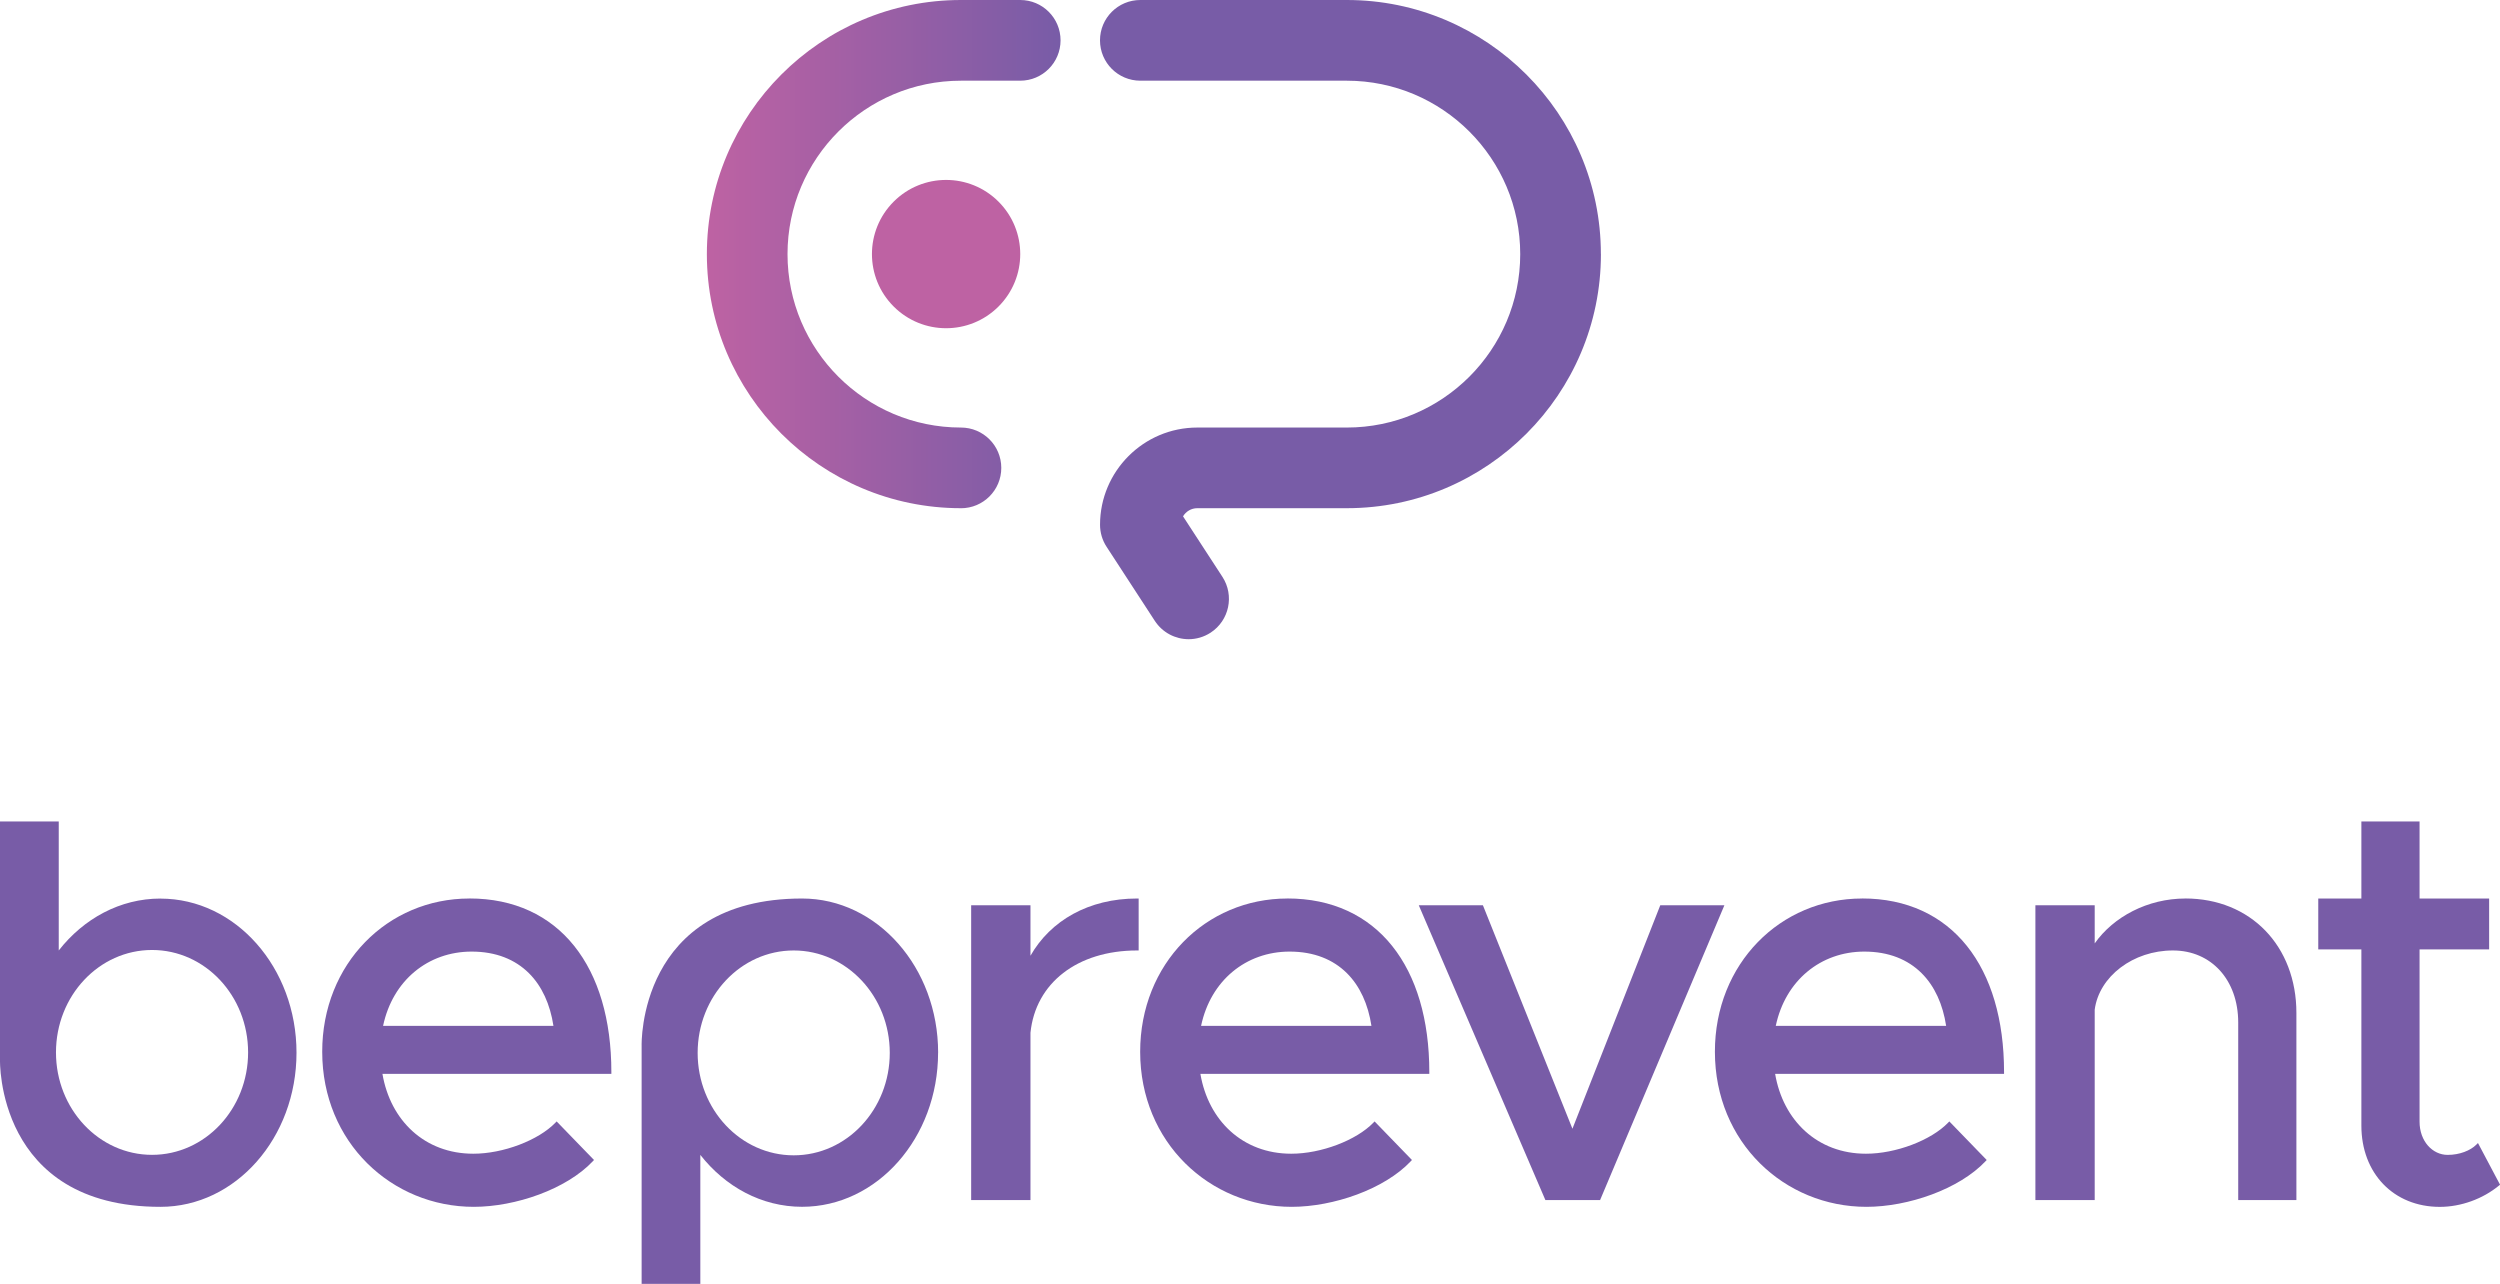
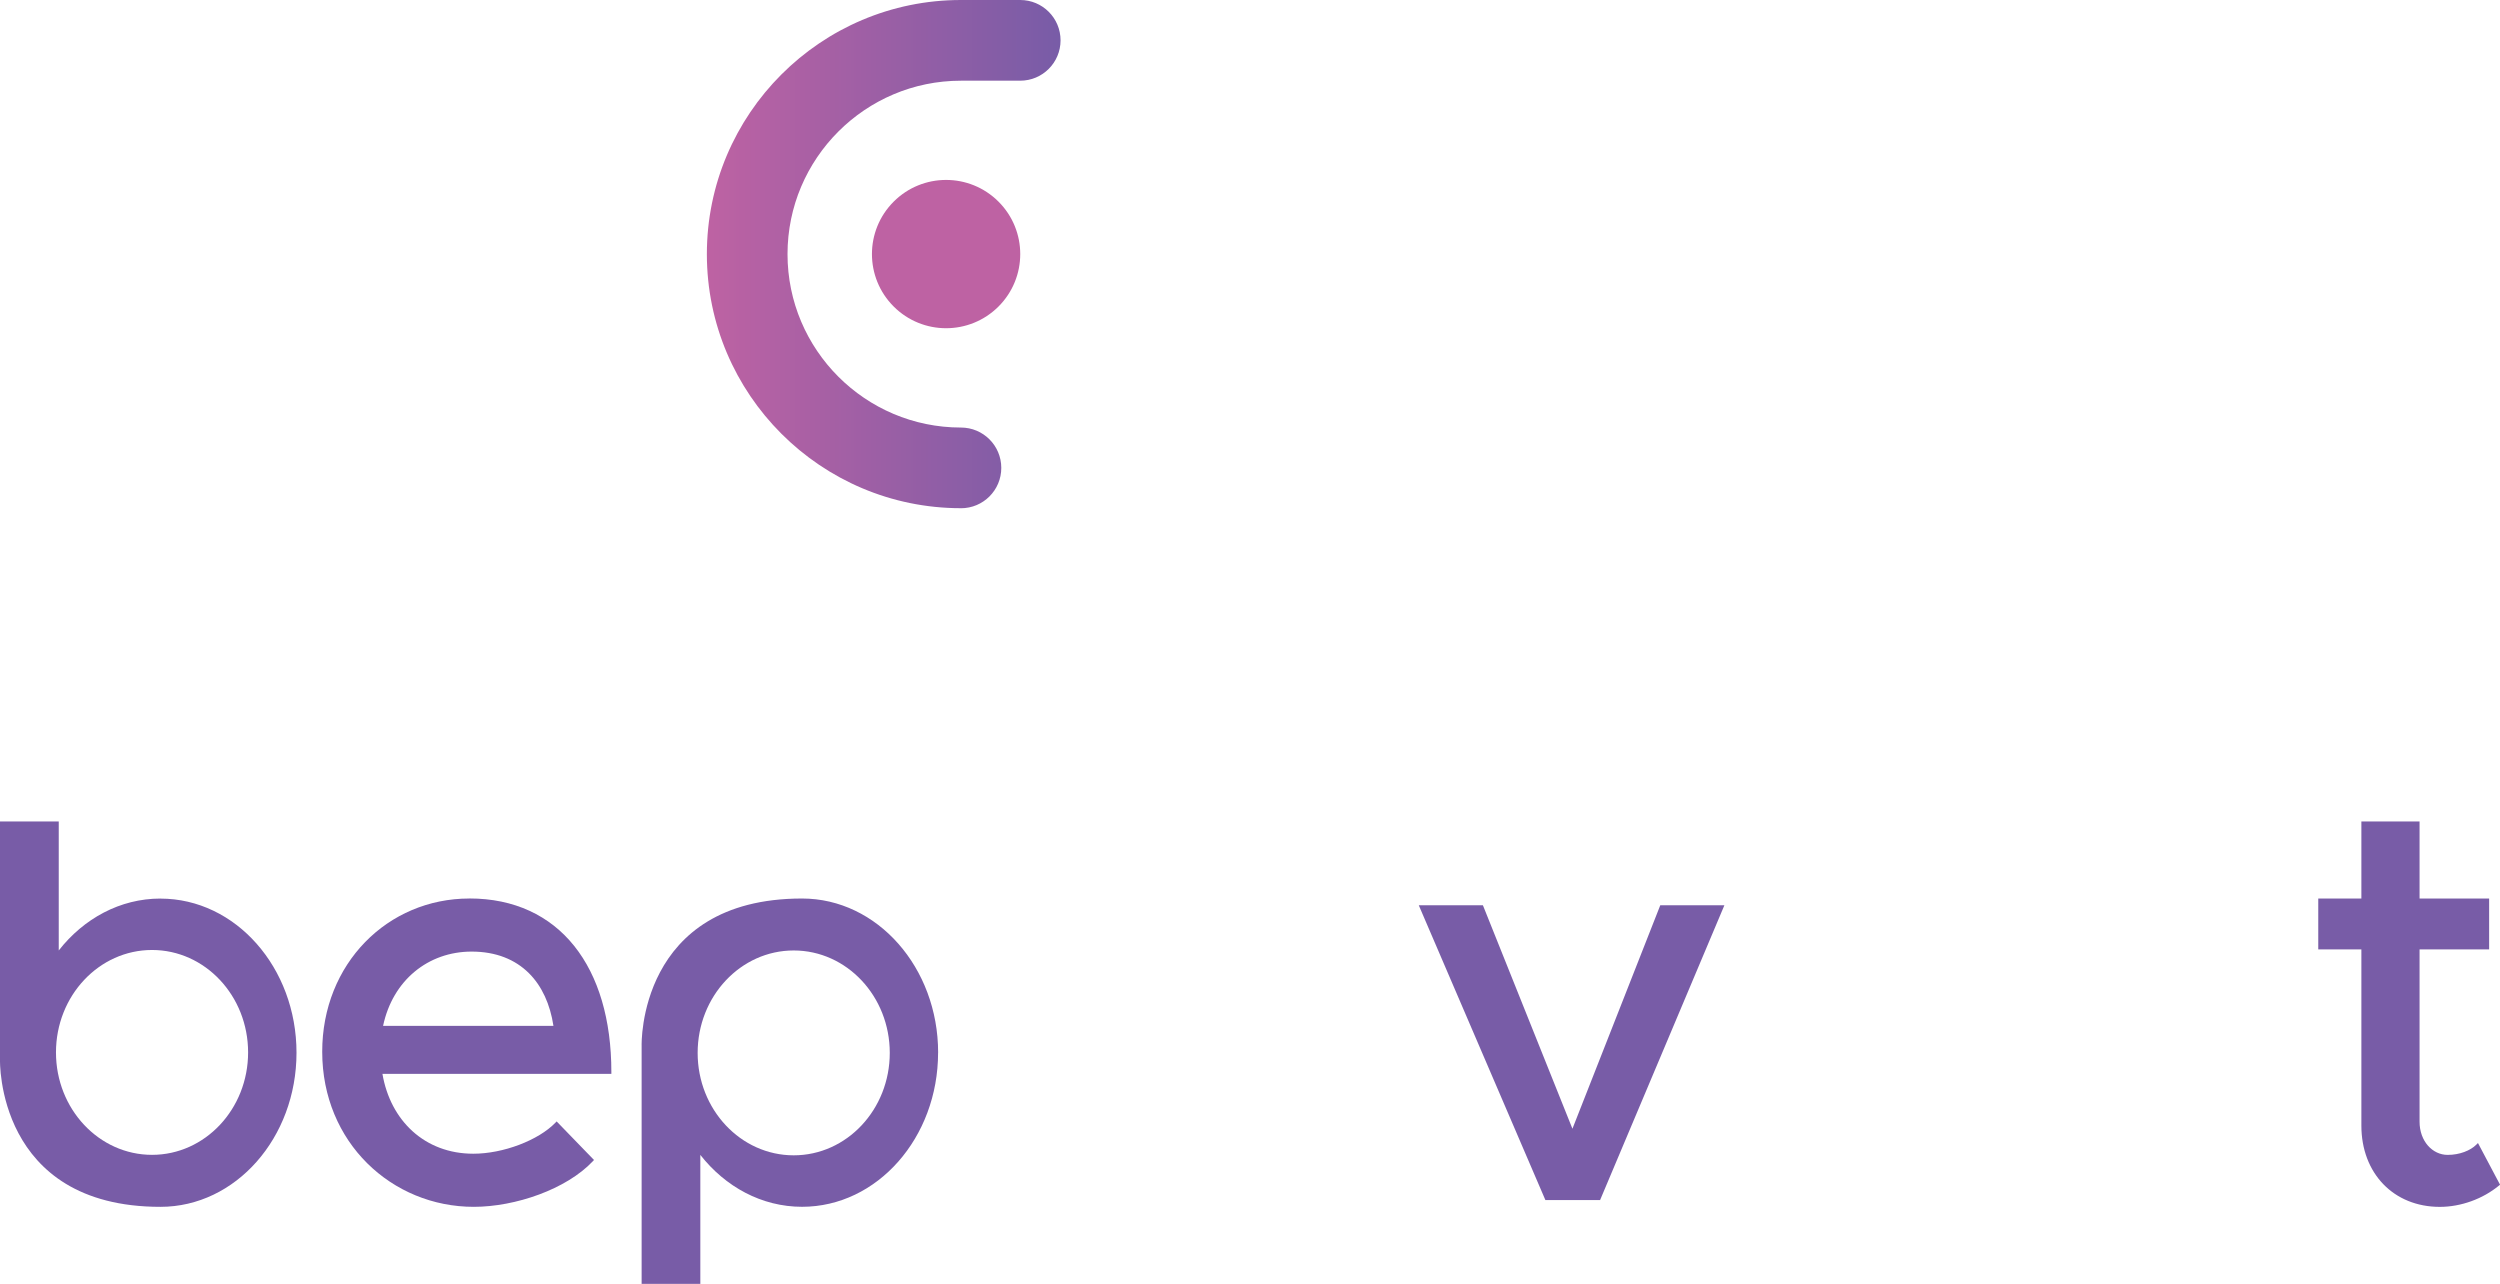
<svg xmlns="http://www.w3.org/2000/svg" id="Capa_2" data-name="Capa 2" viewBox="0 0 577.48 296.57">
  <defs>
    <style>
            .cls-1 {
            fill: #be62a3;
            }

            .cls-1, .cls-2, .cls-3 {
            stroke-width: 0px;
            }

            .cls-2 {
            fill: url(#Degradado_sin_nombre_33);
            }

            .cls-3 {
            fill: #785ca7;
            }
        </style>
    <linearGradient id="Degradado_sin_nombre_33" data-name="Degradado sin nombre 33" x1="15880.18" y1="58.69" x2="15961.89" y2="58.69" gradientTransform="translate(16125.17) rotate(-180) scale(1 -1)" gradientUnits="userSpaceOnUse">
      <stop offset="0" stop-color="#785ca7" />
      <stop offset="1" stop-color="#be62a3" />
    </linearGradient>
  </defs>
  <g id="Capa_1-2" data-name="Capa 1">
    <g>
-       <path class="cls-3" d="M369.79,58.69c0-32.36-26.33-58.69-58.69-58.69h-47.69c-5.15,0-9.32,4.17-9.32,9.32s4.17,9.32,9.32,9.32h47.69c22.09,0,40.06,17.97,40.06,40.06s-17.97,40.06-40.06,40.06c0,0-.01,0-.02,0h-34.52c-12.39,0-22.46,10.08-22.46,22.46,0,1.8.52,3.57,1.51,5.08l11.14,17.11c1.79,2.74,4.77,4.24,7.82,4.24,1.74,0,3.5-.49,5.07-1.51,4.31-2.81,5.53-8.58,2.73-12.89l-9.1-13.98c.67-1.12,1.89-1.88,3.29-1.88h34.54s.03,0,.05,0c32.34-.02,58.65-26.34,58.65-58.69Z" />
      <path class="cls-2" d="M221.97,117.39c-32.36,0-58.69-26.33-58.69-58.69S189.61,0,221.97,0h13.69c5.15,0,9.32,4.17,9.32,9.32s-4.17,9.32-9.32,9.32h-13.69c-22.09,0-40.06,17.97-40.06,40.06s17.97,40.06,40.06,40.06c5.15,0,9.32,4.17,9.32,9.32s-4.17,9.32-9.32,9.32Z" />
      <path class="cls-1" d="M206.43,46.58c6.69-6.69,17.53-6.69,24.22,0,6.69,6.69,6.69,17.53,0,24.22-6.69,6.69-17.53,6.69-24.22,0-6.69-6.69-6.69-17.53,0-24.22" />
      <path class="cls-3" d="M108.41,207.55c-9.41,0-17.92,3.75-24.06,10.06-6.14,6.31-9.93,15.16-9.92,25.35,0,10.45,4.01,19.41,10.4,25.75,6.39,6.34,15.14,10.06,24.62,10.06,9.61-.01,21.38-4.05,27.5-10.54l.26-.28-8.63-8.91-.29.3c-3.91,4.05-12.06,7.17-18.97,7.16-11.22,0-19.15-7.67-20.98-18.45h52.88v-.41c0-12.1-2.97-22.12-8.58-29.13-5.6-7.01-13.85-10.98-24.23-10.97M127.84,236.96h-39.35c2.21-10.48,10.38-17.14,20.44-17.15,5.7,0,10.07,1.85,13.22,4.96,3.05,3.02,4.94,7.25,5.69,12.19" />
-       <path class="cls-3" d="M238.03,220.77v-11.66h-13.7v68.09h13.7v-38.64c1.16-11.47,10.8-18.99,24.58-19.01h.41v-12h-.41c-11.07,0-19.95,5.07-24.58,13.22" />
-       <path class="cls-3" d="M297.36,207.55c-9.41,0-17.92,3.75-24.06,10.06-6.14,6.31-9.93,15.16-9.93,25.35,0,10.45,4.01,19.41,10.4,25.75,6.39,6.34,15.14,10.06,24.62,10.06,9.61-.01,21.38-4.05,27.5-10.54l.26-.28-8.63-8.91-.29.3c-3.91,4.05-12.06,7.17-18.97,7.16-11.22,0-19.15-7.67-20.98-18.45h52.88v-.41c0-12.1-2.97-22.12-8.58-29.13-5.6-7.01-13.85-10.98-24.23-10.97M316.79,236.96h-39.35c2.21-10.48,10.38-17.14,20.44-17.15,5.7,0,10.07,1.85,13.22,4.96,3.05,3.02,4.94,7.25,5.69,12.19" />
      <polygon class="cls-3" points="383.51 209.11 363.22 260.73 342.54 209.11 327.73 209.11 327.97 209.68 356.97 277.2 369.61 277.2 398.32 209.11 383.51 209.11" />
-       <path class="cls-3" d="M430.11,207.55c-9.41,0-17.92,3.75-24.06,10.06-6.14,6.31-9.93,15.16-9.92,25.35,0,10.45,4.01,19.41,10.4,25.75,6.39,6.34,15.14,10.06,24.62,10.06,9.61-.01,21.38-4.05,27.5-10.54l.26-.28-8.63-8.91-.29.3c-3.91,4.05-12.06,7.17-18.97,7.16-11.22,0-19.15-7.67-20.98-18.45h52.88v-.41c0-12.1-2.97-22.12-8.58-29.13-5.6-7.01-13.85-10.98-24.23-10.97M449.54,236.96h-39.35c2.21-10.48,10.38-17.14,20.44-17.15,5.7,0,10.07,1.85,13.22,4.96,3.05,3.02,4.94,7.25,5.69,12.19" />
-       <path class="cls-3" d="M504.8,207.55c-8.72,0-16.61,4.22-20.94,10.37v-8.81h-13.7v68.09h13.7v-43.97c1.01-7.68,8.88-13.69,18.07-13.68,4.45,0,8.2,1.71,10.86,4.63,2.66,2.93,4.22,7.09,4.22,12.01v41.01h13.44v-43.22c0-7.7-2.64-14.32-7.17-19.01-4.54-4.69-10.96-7.43-18.48-7.43" />
      <path class="cls-3" d="M37.07,207.56c-9.35,0-17.75,4.64-23.5,11.99v-29.8H0v55.04s-.96,33.98,37.07,33.98c17.35,0,31.42-15.94,31.42-35.6s-14.07-35.6-31.42-35.6M35.12,266.76c-12.26,0-22.19-10.59-22.19-23.66s9.94-23.66,22.19-23.66,22.19,10.59,22.19,23.66-9.94,23.66-22.19,23.66" />
      <path class="cls-3" d="M216.7,243.15c0-19.66-14.07-35.6-31.42-35.6-38.03,0-37.07,33.98-37.07,33.98v55.04h13.56v-29.8c5.76,7.35,14.15,11.99,23.5,11.99,17.35,0,31.42-15.94,31.42-35.6M205.53,243.21c0,13.07-9.94,23.66-22.19,23.66s-22.19-10.59-22.19-23.66,9.94-23.66,22.19-23.66,22.19,10.59,22.19,23.66" />
      <path class="cls-3" d="M577.33,273.36l-4.94-9.33-.39.39c-1.33,1.33-3.85,2.36-6.61,2.35-1.76,0-3.37-.79-4.56-2.14-1.18-1.35-1.93-3.27-1.93-5.52v-39.81h16.07v-11.74h-16.07v-17.8h-13.44v17.8h-9.96v11.74h9.96v40.72c0,5.49,1.86,10.19,5.06,13.51,3.2,3.32,7.74,5.25,13.05,5.25,4.92,0,9.94-1.85,13.66-4.91l.26-.21-.15-.29Z" />
    </g>
  </g>
</svg>